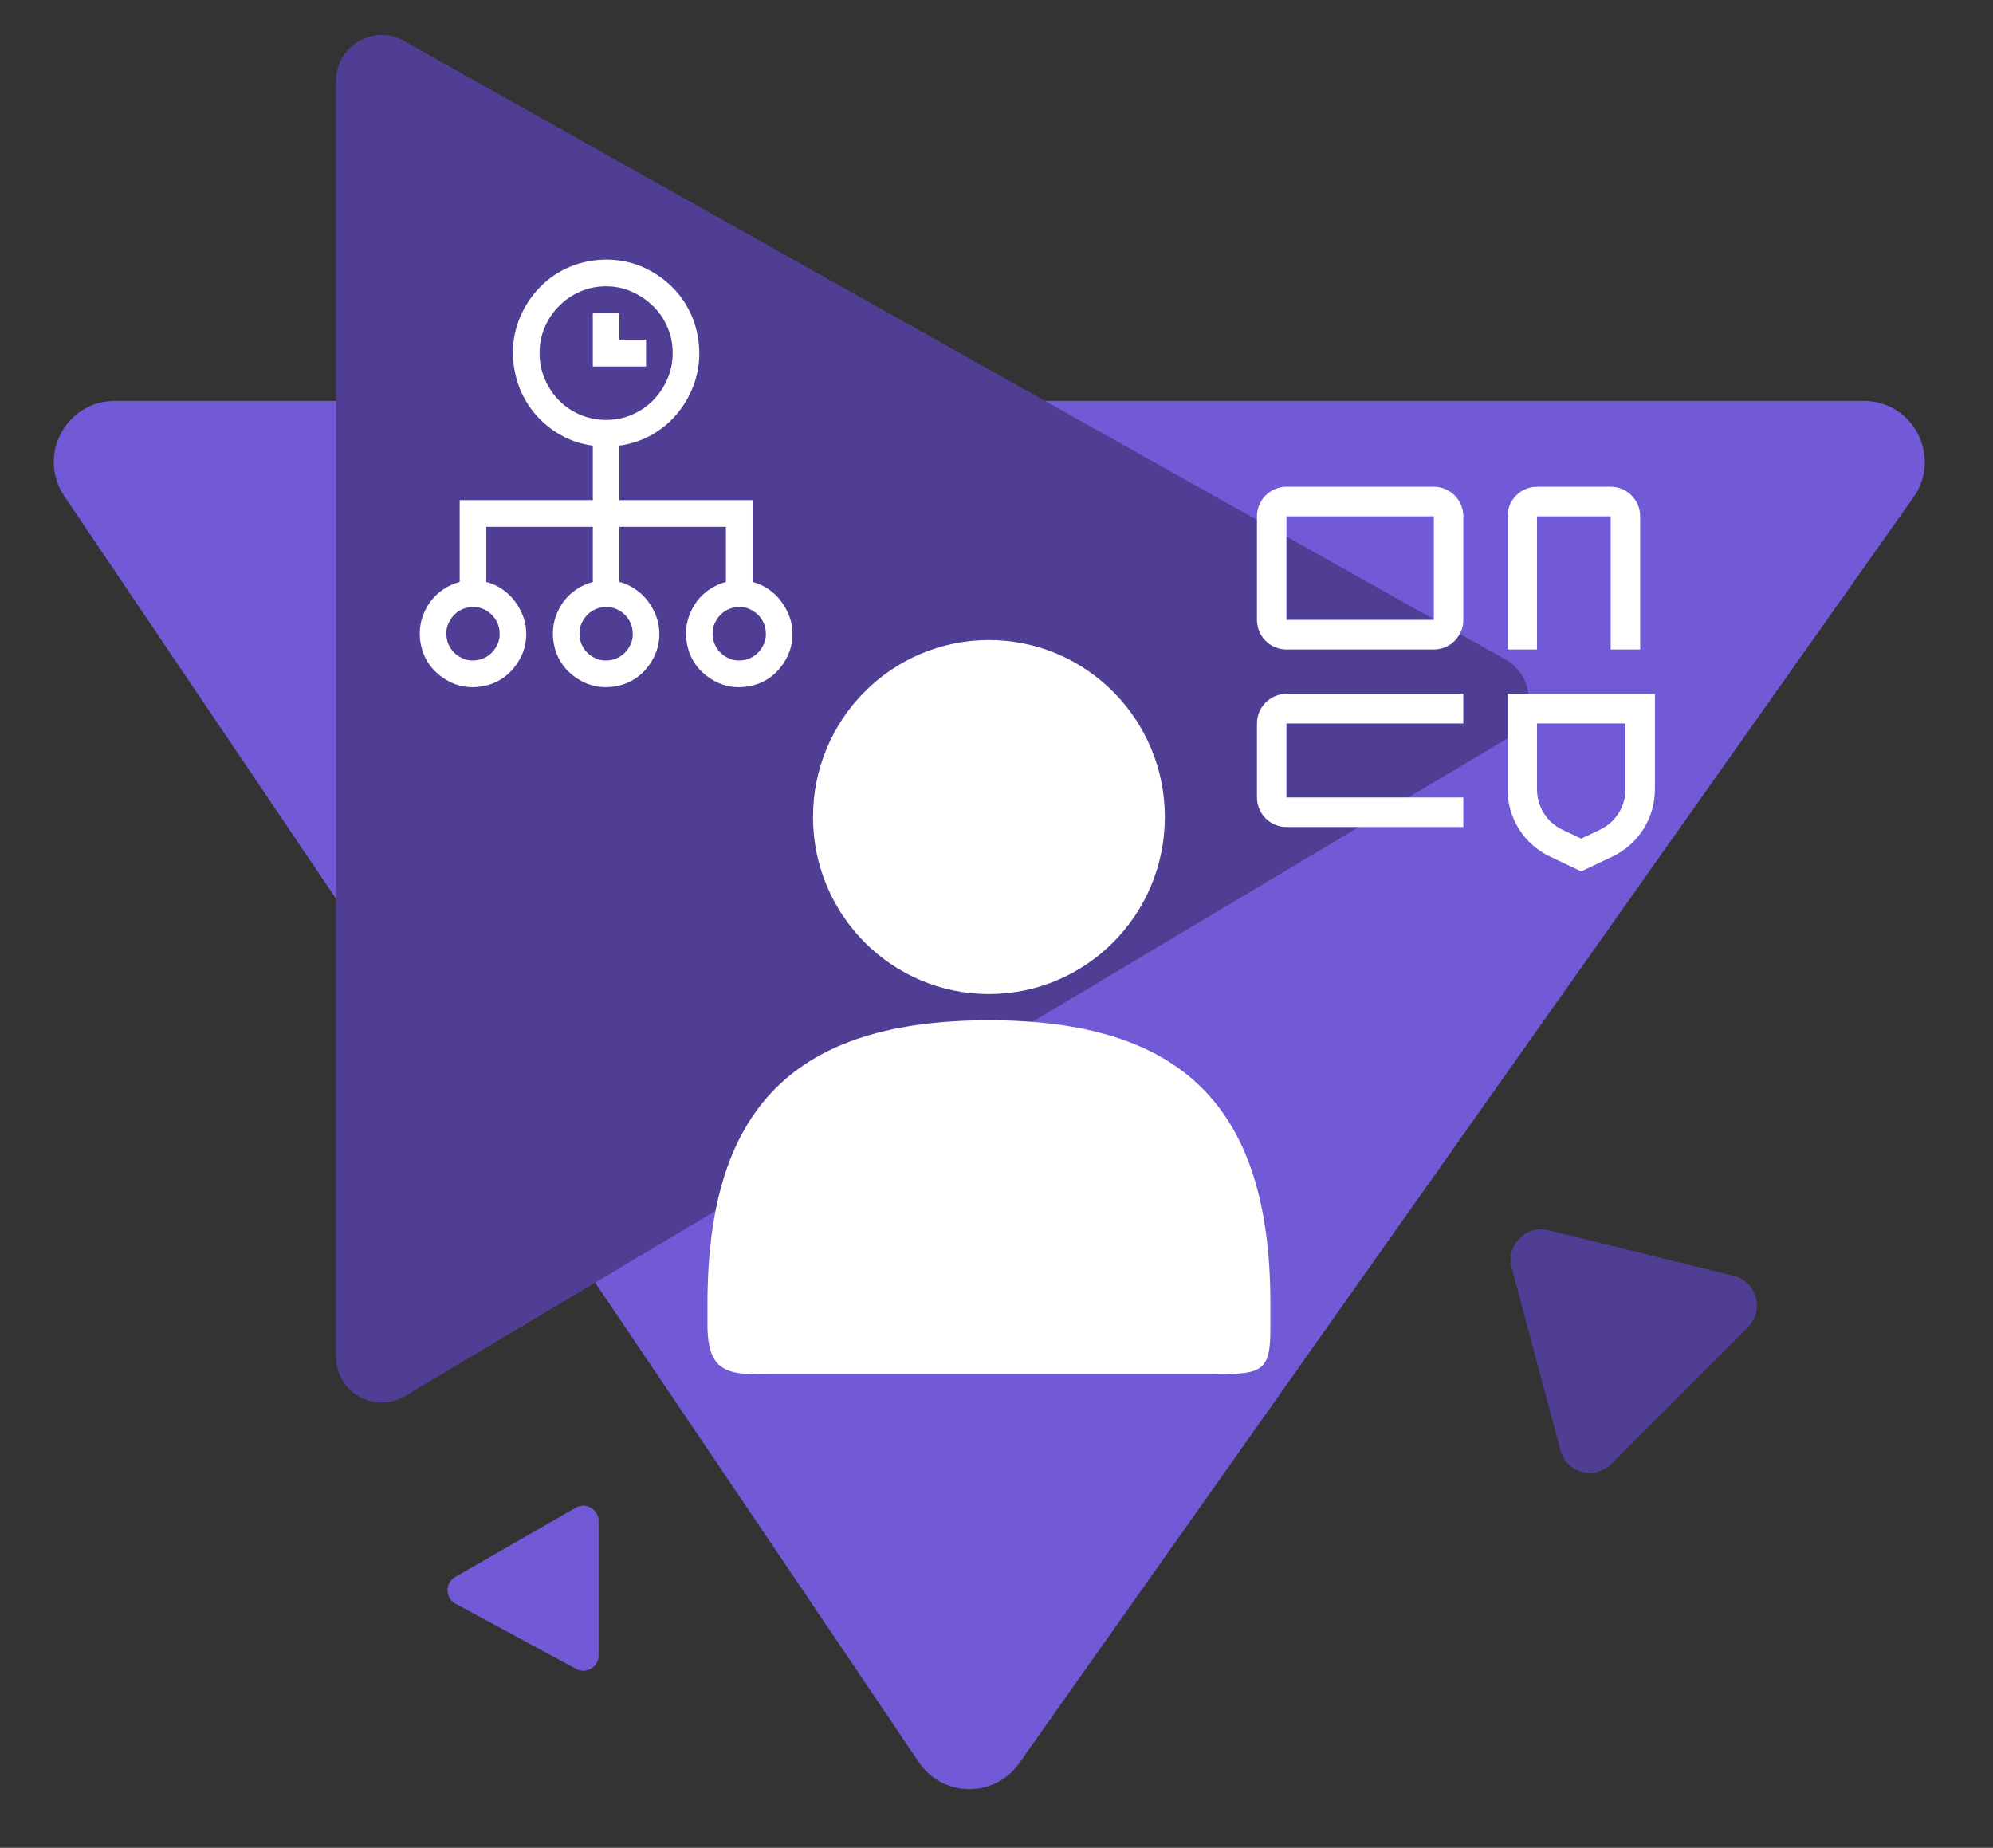
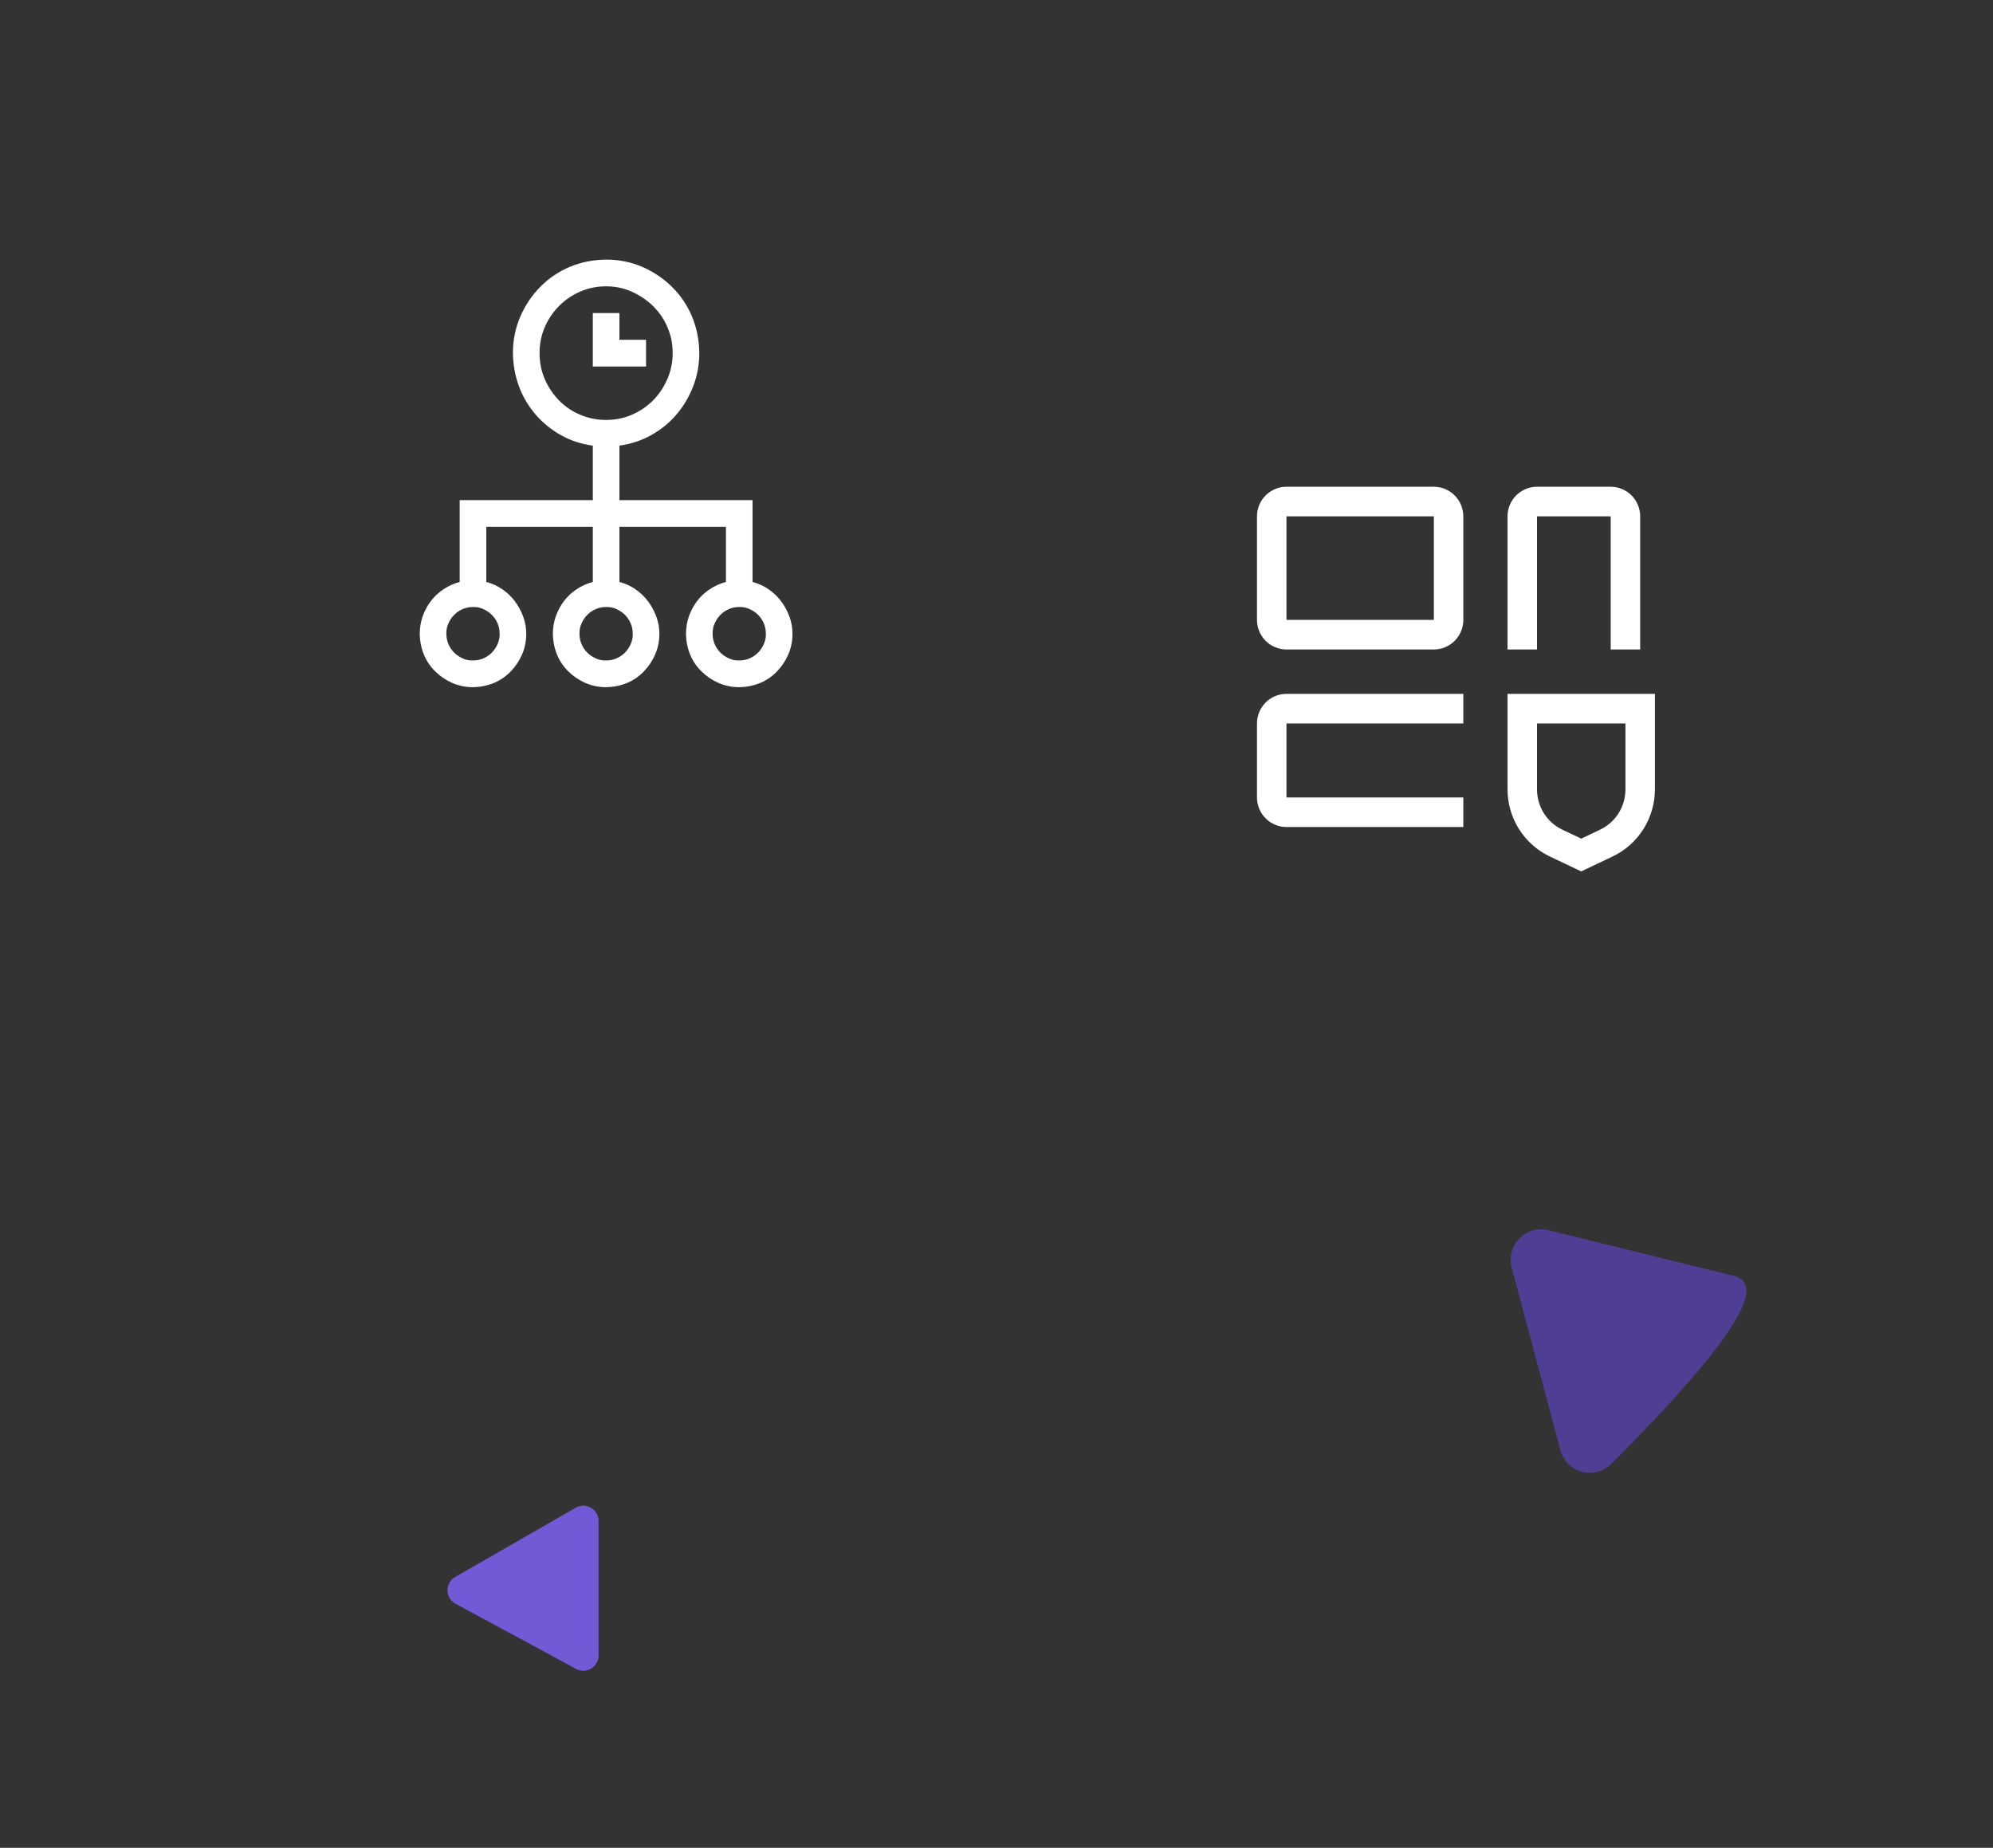
<svg xmlns="http://www.w3.org/2000/svg" width="96" height="89" viewBox="0 0 96 89" fill="none">
  <rect x="0" y="0" width="96" height="89" fill="#333333" stroke="none" />
-   <path d="M44.266 84.887L3.099 23.903C1.781 21.949 3.175 19.311 5.526 19.311H89.779C92.159 19.311 93.547 22.006 92.17 23.955L49.084 84.939C47.9 86.614 45.414 86.588 44.266 84.887Z" fill="#7259D5" />
-   <path d="M83.51 61.453L74.582 59.253C73.5 58.986 72.528 59.981 72.817 61.062L75.162 69.849C75.454 70.941 76.815 71.308 77.613 70.51L84.195 63.924C85.004 63.114 84.62 61.727 83.51 61.453Z" fill="#503E95" />
-   <path d="M72.519 31.767L19.459 1.974C17.994 1.151 16.188 2.214 16.188 3.899V65.348C16.188 67.059 18.044 68.119 19.509 67.245L72.569 35.59C74.024 34.721 73.996 32.597 72.519 31.767Z" fill="#503E95" />
+   <path d="M83.51 61.453L74.582 59.253C73.5 58.986 72.528 59.981 72.817 61.062L75.162 69.849C75.454 70.941 76.815 71.308 77.613 70.51C85.004 63.114 84.62 61.727 83.51 61.453Z" fill="#503E95" />
  <path d="M21.94 77.244L27.751 80.386C28.239 80.65 28.831 80.295 28.831 79.739V73.258C28.831 72.693 28.223 72.339 27.735 72.62L21.924 75.958C21.424 76.245 21.434 76.97 21.94 77.244Z" fill="#7259D5" />
  <g clip-path="url(#clip0_123_218)">
    <path d="M31.119 17.653H28.555V15.078H29.837V16.366H31.119V17.653ZM36.249 28.031C36.53 28.104 36.787 28.222 37.021 28.383C37.255 28.544 37.455 28.735 37.622 28.956C37.789 29.177 37.922 29.422 38.023 29.69C38.123 29.958 38.173 30.236 38.173 30.525C38.173 30.88 38.106 31.212 37.973 31.52C37.839 31.828 37.655 32.103 37.422 32.345C37.188 32.586 36.917 32.77 36.61 32.898C36.303 33.025 35.969 33.092 35.608 33.099C35.254 33.099 34.923 33.032 34.616 32.898C34.309 32.764 34.035 32.579 33.795 32.345C33.554 32.11 33.37 31.839 33.244 31.53C33.117 31.222 33.05 30.887 33.043 30.525C33.043 30.236 33.09 29.958 33.183 29.69C33.277 29.422 33.407 29.177 33.574 28.956C33.741 28.735 33.945 28.544 34.185 28.383C34.426 28.222 34.686 28.104 34.967 28.031V25.376H29.837V28.031C30.118 28.104 30.375 28.222 30.608 28.383C30.842 28.544 31.043 28.735 31.21 28.956C31.377 29.177 31.51 29.422 31.61 29.69C31.711 29.958 31.761 30.236 31.761 30.525C31.761 30.88 31.694 31.212 31.56 31.52C31.427 31.828 31.243 32.103 31.009 32.345C30.776 32.586 30.505 32.77 30.198 32.898C29.89 33.025 29.556 33.092 29.196 33.099C28.842 33.099 28.511 33.032 28.204 32.898C27.897 32.764 27.623 32.579 27.382 32.345C27.142 32.11 26.958 31.839 26.831 31.53C26.704 31.222 26.638 30.887 26.631 30.525C26.631 30.236 26.678 29.958 26.771 29.69C26.865 29.422 26.995 29.177 27.162 28.956C27.329 28.735 27.533 28.544 27.773 28.383C28.014 28.222 28.274 28.104 28.555 28.031V25.376H23.425V28.031C23.705 28.104 23.962 28.222 24.196 28.383C24.43 28.544 24.631 28.735 24.797 28.956C24.965 29.177 25.098 29.422 25.198 29.69C25.298 29.958 25.349 30.236 25.349 30.525C25.349 30.88 25.282 31.212 25.148 31.52C25.015 31.828 24.831 32.103 24.597 32.345C24.363 32.586 24.093 32.77 23.785 32.898C23.478 33.025 23.144 33.092 22.784 33.099C22.43 33.099 22.099 33.032 21.792 32.898C21.485 32.764 21.211 32.579 20.97 32.345C20.73 32.11 20.546 31.839 20.419 31.53C20.292 31.222 20.225 30.887 20.219 30.525C20.219 30.236 20.265 29.958 20.359 29.69C20.453 29.422 20.583 29.177 20.75 28.956C20.917 28.735 21.12 28.544 21.361 28.383C21.601 28.222 21.862 28.104 22.142 28.031V24.089H28.555V21.464C28 21.39 27.489 21.223 27.022 20.961C26.554 20.7 26.147 20.368 25.799 19.966C25.452 19.563 25.185 19.111 24.998 18.608C24.811 18.105 24.714 17.572 24.707 17.009C24.707 16.386 24.824 15.802 25.058 15.259C25.292 14.716 25.612 14.237 26.02 13.821C26.427 13.406 26.901 13.084 27.442 12.856C27.983 12.628 28.568 12.511 29.196 12.504C29.817 12.504 30.398 12.621 30.939 12.856C31.48 13.091 31.958 13.412 32.372 13.821C32.786 14.23 33.107 14.706 33.334 15.249C33.561 15.792 33.678 16.379 33.684 17.009C33.684 17.566 33.587 18.095 33.394 18.598C33.2 19.101 32.933 19.553 32.592 19.956C32.252 20.358 31.848 20.69 31.38 20.951C30.913 21.213 30.398 21.384 29.837 21.464V24.089H36.249V28.031ZM25.99 17.009C25.99 17.451 26.073 17.867 26.24 18.256C26.407 18.645 26.634 18.987 26.922 19.282C27.209 19.577 27.549 19.808 27.944 19.976C28.337 20.143 28.755 20.227 29.196 20.227C29.637 20.227 30.051 20.143 30.438 19.976C30.826 19.808 31.163 19.58 31.45 19.292C31.737 19.003 31.968 18.662 32.142 18.266C32.315 17.871 32.402 17.451 32.402 17.009C32.402 16.567 32.319 16.151 32.151 15.762C31.985 15.373 31.754 15.035 31.46 14.746C31.166 14.458 30.826 14.227 30.438 14.053C30.051 13.878 29.637 13.791 29.196 13.791C28.755 13.791 28.341 13.875 27.953 14.043C27.566 14.21 27.225 14.441 26.931 14.736C26.638 15.031 26.407 15.373 26.24 15.762C26.073 16.151 25.99 16.567 25.99 17.009ZM24.066 30.525C24.066 30.344 24.033 30.176 23.966 30.022C23.899 29.868 23.809 29.733 23.695 29.619C23.582 29.506 23.445 29.412 23.285 29.338C23.124 29.264 22.957 29.231 22.784 29.237C22.603 29.237 22.436 29.271 22.283 29.338C22.129 29.405 21.995 29.495 21.882 29.61C21.768 29.723 21.675 29.861 21.601 30.022C21.528 30.183 21.494 30.35 21.501 30.525C21.501 30.706 21.535 30.873 21.601 31.027C21.668 31.182 21.758 31.316 21.872 31.43C21.985 31.544 22.122 31.637 22.283 31.711C22.443 31.785 22.61 31.819 22.784 31.812C22.964 31.812 23.131 31.778 23.285 31.711C23.438 31.644 23.572 31.554 23.685 31.44C23.799 31.326 23.892 31.188 23.966 31.027C24.039 30.866 24.073 30.699 24.066 30.525ZM30.478 30.525C30.478 30.344 30.445 30.176 30.378 30.022C30.311 29.868 30.221 29.733 30.108 29.619C29.994 29.506 29.857 29.412 29.697 29.338C29.537 29.264 29.369 29.231 29.196 29.237C29.015 29.237 28.849 29.271 28.695 29.338C28.541 29.405 28.408 29.495 28.294 29.61C28.181 29.723 28.087 29.861 28.014 30.022C27.94 30.183 27.907 30.35 27.913 30.525C27.913 30.706 27.947 30.873 28.014 31.027C28.08 31.182 28.171 31.316 28.284 31.43C28.398 31.544 28.535 31.637 28.695 31.711C28.855 31.785 29.022 31.819 29.196 31.812C29.376 31.812 29.543 31.778 29.697 31.711C29.85 31.644 29.984 31.554 30.098 31.44C30.211 31.326 30.305 31.188 30.378 31.027C30.452 30.866 30.485 30.699 30.478 30.525ZM35.608 31.812C35.788 31.812 35.955 31.778 36.109 31.711C36.263 31.644 36.396 31.554 36.51 31.44C36.623 31.326 36.717 31.188 36.79 31.027C36.864 30.866 36.897 30.699 36.891 30.525C36.891 30.344 36.857 30.176 36.79 30.022C36.724 29.868 36.633 29.733 36.52 29.619C36.406 29.506 36.269 29.412 36.109 29.338C35.949 29.264 35.782 29.231 35.608 29.237C35.428 29.237 35.261 29.271 35.107 29.338C34.953 29.405 34.82 29.495 34.706 29.61C34.593 29.723 34.499 29.861 34.426 30.022C34.352 30.183 34.319 30.35 34.326 30.525C34.326 30.706 34.359 30.873 34.426 31.027C34.493 31.182 34.583 31.316 34.696 31.43C34.81 31.544 34.947 31.637 35.107 31.711C35.267 31.785 35.434 31.819 35.608 31.812Z" fill="white" />
  </g>
  <g clip-path="url(#clip1_123_218)">
    <path d="M47.635 30.828C42.955 30.828 39.162 34.645 39.162 39.354C39.162 44.062 42.955 47.879 47.635 47.879C52.314 47.879 56.109 44.062 56.109 39.354C56.109 34.645 52.314 30.828 47.635 30.828ZM47.635 49.143C38.275 49.143 34.078 53.366 34.078 62.784V63.92C34.12 66.16 35.105 66.226 37.185 66.194H58.086C60.738 66.192 61.211 66.197 61.193 63.92V62.784C61.193 53.366 56.994 49.143 47.635 49.143Z" fill="white" />
  </g>
  <path d="M79.715 33.421H72.616V38.03C72.617 38.704 72.809 39.364 73.168 39.934C73.528 40.504 74.04 40.96 74.647 41.251L76.165 41.972L77.684 41.25C78.29 40.96 78.803 40.503 79.162 39.934C79.521 39.364 79.713 38.703 79.715 38.029V33.421ZM76.165 40.394L75.254 39.962C74.89 39.788 74.583 39.514 74.367 39.172C74.152 38.83 74.037 38.434 74.035 38.03V34.846H78.295V38.03C78.294 38.434 78.179 38.83 77.963 39.172C77.747 39.513 77.44 39.787 77.076 39.961L76.165 40.394ZM70.486 33.421H61.967C61.59 33.421 61.229 33.571 60.963 33.838C60.697 34.106 60.547 34.468 60.547 34.846V38.409C60.547 38.787 60.697 39.149 60.963 39.417C61.229 39.684 61.59 39.834 61.967 39.834H70.486V38.409H61.967V34.846H70.486V33.421ZM77.585 23.445H74.035C73.659 23.445 73.298 23.596 73.031 23.863C72.765 24.13 72.616 24.492 72.616 24.87V31.283H74.035V24.87H77.585V31.283H79.005V24.87C79.005 24.492 78.855 24.13 78.589 23.863C78.323 23.596 77.962 23.445 77.585 23.445ZM69.066 23.445H61.967C61.59 23.445 61.229 23.596 60.963 23.863C60.697 24.13 60.547 24.492 60.547 24.87V29.858C60.547 30.236 60.697 30.599 60.963 30.866C61.229 31.133 61.59 31.283 61.967 31.283H69.066C69.442 31.283 69.804 31.133 70.07 30.866C70.336 30.599 70.486 30.236 70.486 29.858V24.87C70.486 24.492 70.336 24.13 70.07 23.863C69.804 23.596 69.442 23.445 69.066 23.445ZM61.967 29.858V24.87H69.066V29.858H61.967Z" fill="white" />
  <defs>
    <clipPath id="clip0_123_218">
      <rect width="20.519" height="20.595" fill="white" transform="translate(19.578 12.504)" />
    </clipPath>
    <clipPath id="clip1_123_218">
-       <rect width="27.114" height="37.512" fill="white" transform="translate(34.078 28.686)" />
-     </clipPath>
+       </clipPath>
  </defs>
</svg>